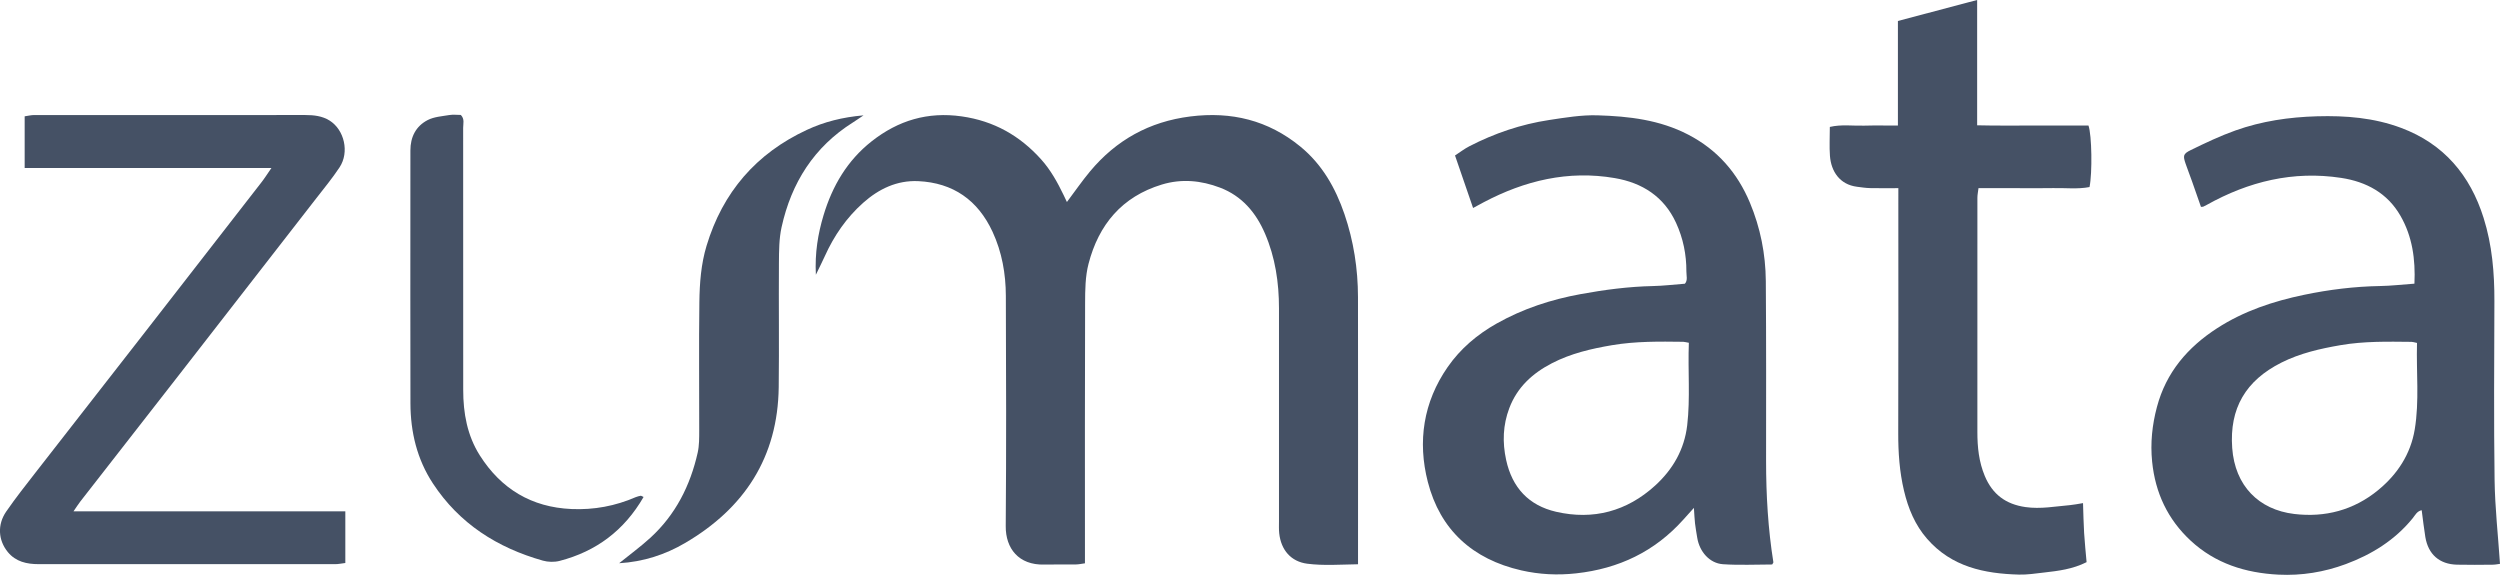
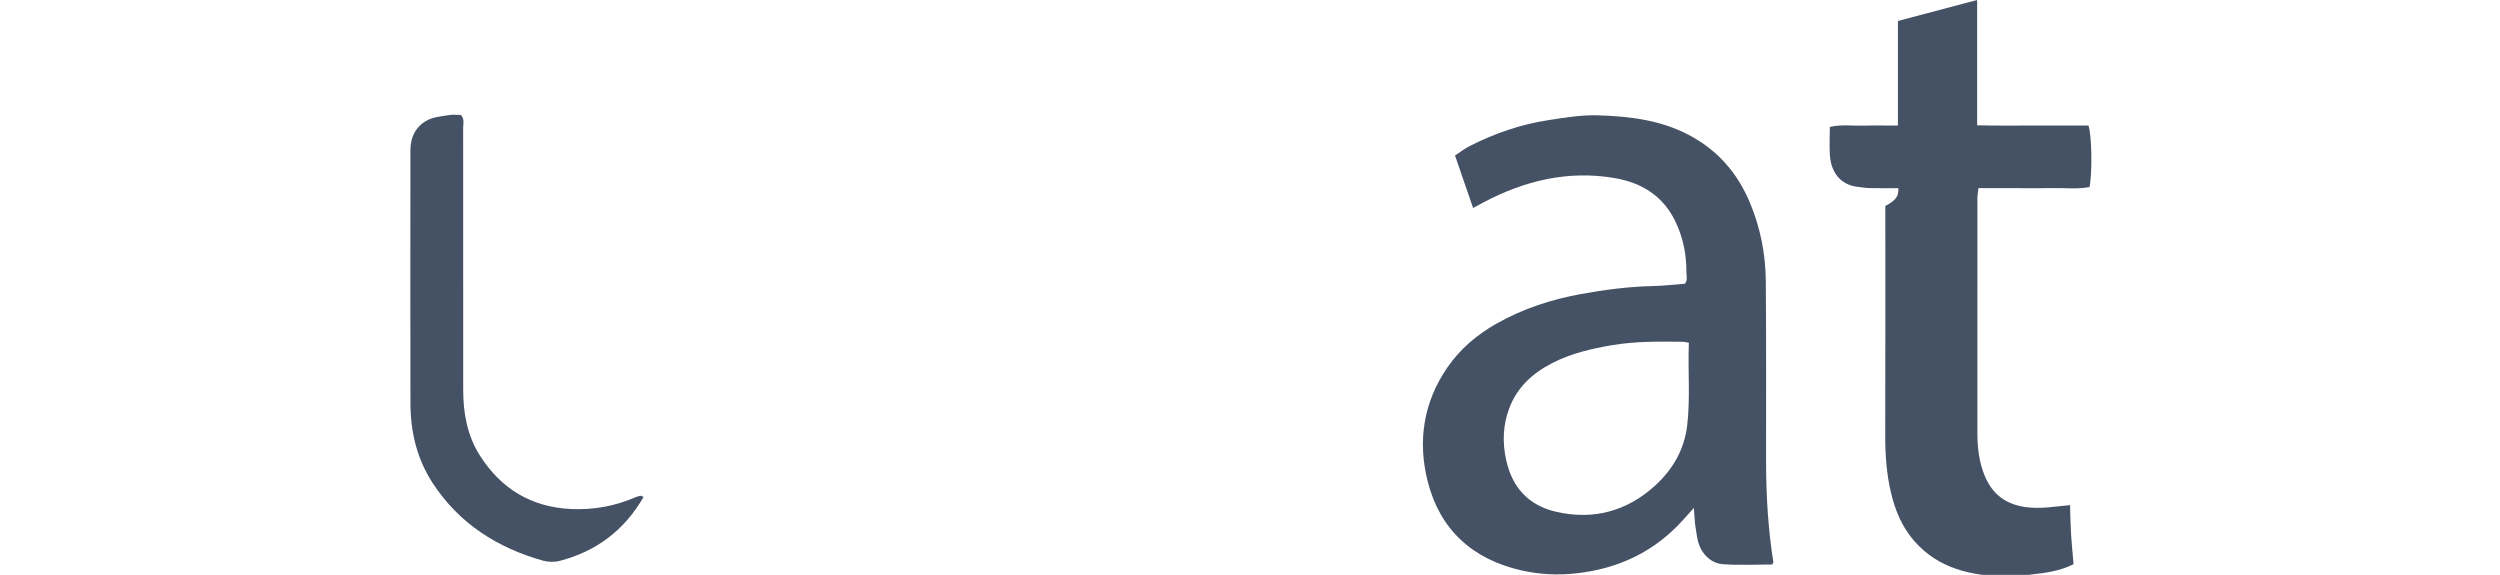
<svg xmlns="http://www.w3.org/2000/svg" version="1.1" id="Layer_1" x="0px" y="0px" viewBox="0 0 130.463 30" style="enable-background:new 0 0 130.463 30;" xml:space="preserve">
  <style type="text/css">
	.st0{fill:#455165;}
</style>
  <g>
-     <path class="st0" d="M55.677,10.542c0.43-0.572,0.795-1.103,1.205-1.595c1.367-1.639,3.096-2.601,5.236-2.87   c2.145-0.269,4.058,0.197,5.736,1.567c1.14,0.931,1.84,2.164,2.307,3.531c0.478,1.399,0.703,2.851,0.706,4.328   c0.008,4.444,0.002,8.888,0.002,13.332c0,0.18,0,0.36,0,0.611c-0.914,0.014-1.785,0.082-2.645-0.028   c-0.858-0.11-1.374-0.719-1.468-1.587c-0.022-0.205-0.012-0.414-0.012-0.621c-0.001-3.707,0-7.414,0-11.121   c0-1.345-0.195-2.658-0.729-3.898c-0.47-1.094-1.203-1.964-2.347-2.399c-0.989-0.376-2.005-0.475-3.036-0.162   c-2.084,0.632-3.299,2.094-3.828,4.14c-0.17,0.656-0.176,1.366-0.178,2.051c-0.015,4.306-0.008,8.611-0.008,12.917   c0,0.206,0,0.411,0,0.658c-0.17,0.023-0.322,0.058-0.473,0.06c-0.553,0.007-1.105-0.008-1.658,0.006   c-1.326,0.033-2.013-0.842-2.003-2.003c0.032-4.006,0.021-8.013,0.006-12.019c-0.004-1.154-0.203-2.284-0.693-3.343   c-0.765-1.652-2.059-2.56-3.878-2.644c-1.108-0.051-2.056,0.402-2.875,1.131c-0.871,0.776-1.518,1.716-1.997,2.775   c-0.131,0.29-0.276,0.575-0.471,0.979c-0.057-1.148,0.11-2.137,0.4-3.103c0.46-1.529,1.238-2.86,2.515-3.864   c1.386-1.089,2.922-1.55,4.696-1.298c1.677,0.238,3.032,1.005,4.144,2.243c0.495,0.551,0.852,1.196,1.172,1.86   C55.551,10.277,55.598,10.378,55.677,10.542z" />
-     <path class="st0" d="M125.998,14.803c0.058-1.274-0.108-2.466-0.734-3.55c-0.681-1.179-1.774-1.768-3.084-1.969   c-2.506-0.384-4.828,0.185-7.016,1.406c-0.06,0.033-0.121,0.064-0.183,0.093c-0.02,0.009-0.045,0.006-0.123,0.013   c-0.153-0.438-0.309-0.89-0.469-1.341c-0.107-0.302-0.225-0.601-0.33-0.905c-0.144-0.42-0.139-0.52,0.269-0.719   c0.761-0.372,1.531-0.738,2.327-1.022c1.371-0.488,2.794-0.698,4.256-0.74c1.505-0.043,2.974,0.075,4.39,0.604   c2.231,0.834,3.604,2.467,4.307,4.7c0.446,1.416,0.568,2.876,0.563,4.354c-0.01,3.109-0.033,6.219,0.01,9.327   c0.02,1.442,0.182,2.883,0.282,4.37c-0.074,0.009-0.226,0.043-0.379,0.045c-0.622,0.006-1.244,0.014-1.865-0.001   c-0.915-0.022-1.501-0.537-1.652-1.443c-0.075-0.451-0.124-0.907-0.19-1.399c-0.246,0.046-0.345,0.266-0.476,0.426   c-0.928,1.139-2.133,1.884-3.486,2.386c-1.125,0.418-2.309,0.61-3.511,0.55c-1.719-0.087-3.301-0.58-4.589-1.779   c-1.193-1.109-1.841-2.489-2.005-4.115c-0.098-0.974,0.001-1.917,0.25-2.853c0.478-1.806,1.603-3.118,3.144-4.114   c1.391-0.899,2.934-1.408,4.538-1.742c1.305-0.272,2.626-0.435,3.963-0.458C124.777,14.917,125.348,14.85,125.998,14.803z    M126.132,17.896c-0.147-0.03-0.212-0.055-0.278-0.056c-1.24-0.013-2.483-0.04-3.712,0.172c-1.061,0.183-2.11,0.42-3.084,0.909   c-1.864,0.936-2.72,2.384-2.57,4.457c0.143,1.973,1.384,3.22,3.234,3.443c1.609,0.194,3.105-0.196,4.381-1.243   c1.008-0.827,1.696-1.876,1.911-3.171C126.259,20.928,126.09,19.431,126.132,17.896z" />
    <path class="st0" d="M76.873,10.854c-0.327-0.95-0.624-1.814-0.943-2.74c0.255-0.166,0.487-0.347,0.744-0.479   c1.314-0.679,2.703-1.15,4.166-1.372c0.838-0.127,1.69-0.27,2.53-0.245c1.63,0.049,3.244,0.234,4.736,1.011   c1.52,0.791,2.562,1.991,3.214,3.55c0.546,1.306,0.818,2.678,0.829,4.088c0.024,3.132,0.015,6.263,0.014,9.395   c0,1.77,0.102,3.532,0.381,5.282c0.003,0.017-0.019,0.037-0.063,0.114c-0.834,0-1.705,0.045-2.569-0.014   c-0.698-0.048-1.225-0.655-1.342-1.382c-0.04-0.249-0.086-0.497-0.115-0.747c-0.026-0.227-0.034-0.455-0.059-0.811   c-0.232,0.257-0.393,0.436-0.553,0.615c-1.495,1.666-3.367,2.557-5.588,2.801c-0.975,0.107-1.917,0.061-2.866-0.155   c-2.539-0.58-4.235-2.11-4.879-4.619c-0.541-2.107-0.235-4.16,1.036-5.991c0.666-0.959,1.543-1.701,2.557-2.272   c1.372-0.773,2.844-1.255,4.395-1.537c1.246-0.227,2.492-0.391,3.759-0.418c0.549-0.011,1.096-0.079,1.669-0.122   c0.159-0.177,0.077-0.419,0.078-0.638c0.004-0.883-0.169-1.733-0.539-2.538c-0.632-1.375-1.765-2.091-3.201-2.337   c-2.427-0.416-4.692,0.13-6.84,1.263C77.264,10.642,77.105,10.729,76.873,10.854z M88.133,17.888   c-0.16-0.028-0.226-0.05-0.294-0.051c-1.241-0.017-2.483-0.031-3.711,0.176c-1.085,0.183-2.155,0.432-3.145,0.945   c-1.013,0.524-1.809,1.253-2.22,2.341c-0.333,0.881-0.366,1.779-0.165,2.703c0.315,1.448,1.182,2.377,2.607,2.705   c1.943,0.447,3.694-0.025,5.168-1.367c0.921-0.839,1.525-1.876,1.674-3.148C88.212,20.772,88.077,19.353,88.133,17.888z" />
-     <path class="st0" d="M99.066,9.819c-0.557,0-1.017,0.008-1.477-0.003c-0.228-0.005-0.455-0.041-0.682-0.07   c-0.902-0.115-1.352-0.805-1.411-1.614c-0.035-0.479-0.006-0.963-0.006-1.508c0.608-0.142,1.203-0.05,1.789-0.067   c0.57-0.016,1.142-0.004,1.764-0.004c0-1.841,0-3.629,0-5.458c1.378-0.365,2.718-0.72,4.135-1.096c0,2.202,0,4.333,0,6.54   c1.018,0.026,1.977,0.01,2.935,0.013c0.965,0.003,1.929,0.001,2.875,0.001c0.176,0.498,0.204,2.479,0.054,3.209   c-0.621,0.12-1.263,0.04-1.9,0.054c-0.645,0.014-1.29,0.003-1.934,0.003c-0.641,0-1.282,0-1.96,0   c-0.023,0.194-0.057,0.347-0.057,0.499c-0.002,4.076-0.002,8.153-0.001,12.229c0,0.786,0.078,1.555,0.387,2.293   c0.4,0.955,1.091,1.474,2.124,1.622c0.79,0.113,1.551-0.036,2.323-0.102c0.201-0.017,0.399-0.061,0.679-0.105   c0.019,0.558,0.027,1.058,0.057,1.557c0.03,0.5,0.084,0.999,0.129,1.524c-0.73,0.368-1.477,0.457-2.224,0.542   c-0.433,0.049-0.869,0.118-1.302,0.107c-1.815-0.048-3.515-0.403-4.791-1.86c-0.64-0.731-0.993-1.596-1.212-2.52   c-0.234-0.987-0.303-1.992-0.3-3.008c0.012-3.984,0.005-7.968,0.005-11.953C99.066,10.394,99.066,10.145,99.066,9.819z" />
-     <path class="st0" d="M14.164,8.768c-4.356,0-8.6,0-12.877,0c0-0.936,0-1.799,0-2.698c0.184-0.026,0.337-0.066,0.49-0.066   c4.72-0.004,9.44-0.005,14.16-0.001c0.437,0,0.878,0.048,1.26,0.287c0.776,0.485,1.043,1.655,0.524,2.441   c-0.38,0.574-0.821,1.108-1.244,1.653c-2.397,3.087-4.794,6.174-7.195,9.258c-1.694,2.177-3.393,4.35-5.089,6.527   c-0.111,0.143-0.207,0.298-0.358,0.516c4.766,0,9.456,0,14.186,0c0,0.913,0,1.777,0,2.695c-0.185,0.022-0.359,0.061-0.534,0.061   c-5.158,0.002-10.315,0.002-15.473-0.001c-0.616,0-1.192-0.126-1.606-0.631c-0.504-0.616-0.555-1.429-0.085-2.112   c0.482-0.7,1.011-1.368,1.533-2.039c1.891-2.432,3.79-4.857,5.682-7.288c2.033-2.611,4.064-5.225,6.093-7.839   C13.798,9.319,13.942,9.089,14.164,8.768z" />
-     <path class="st0" d="M32.31,29.392c0.577-0.467,1.131-0.871,1.633-1.331c1.313-1.202,2.08-2.722,2.466-4.44   c0.084-0.376,0.079-0.777,0.08-1.167c0.005-2.233-0.023-4.466,0.008-6.699c0.014-0.983,0.086-1.971,0.374-2.926   c0.844-2.799,2.59-4.822,5.24-6.053c0.896-0.416,1.847-0.66,2.953-0.756c-0.237,0.159-0.387,0.265-0.543,0.363   c-2.041,1.281-3.224,3.158-3.734,5.473c-0.132,0.598-0.133,1.232-0.138,1.85c-0.015,2.164,0.015,4.328-0.011,6.492   c-0.043,3.661-1.792,6.332-4.894,8.143C34.72,28.941,33.583,29.317,32.31,29.392z" />
+     <path class="st0" d="M99.066,9.819c-0.557,0-1.017,0.008-1.477-0.003c-0.228-0.005-0.455-0.041-0.682-0.07   c-0.902-0.115-1.352-0.805-1.411-1.614c-0.035-0.479-0.006-0.963-0.006-1.508c0.608-0.142,1.203-0.05,1.789-0.067   c0.57-0.016,1.142-0.004,1.764-0.004c0-1.841,0-3.629,0-5.458c1.378-0.365,2.718-0.72,4.135-1.096c0,2.202,0,4.333,0,6.54   c1.018,0.026,1.977,0.01,2.935,0.013c0.965,0.003,1.929,0.001,2.875,0.001c0.176,0.498,0.204,2.479,0.054,3.209   c-0.621,0.12-1.263,0.04-1.9,0.054c-0.645,0.014-1.29,0.003-1.934,0.003c-0.641,0-1.282,0-1.96,0   c-0.023,0.194-0.057,0.347-0.057,0.499c-0.002,4.076-0.002,8.153-0.001,12.229c0,0.786,0.078,1.555,0.387,2.293   c0.4,0.955,1.091,1.474,2.124,1.622c0.79,0.113,1.551-0.036,2.323-0.102c0.019,0.558,0.027,1.058,0.057,1.557c0.03,0.5,0.084,0.999,0.129,1.524c-0.73,0.368-1.477,0.457-2.224,0.542   c-0.433,0.049-0.869,0.118-1.302,0.107c-1.815-0.048-3.515-0.403-4.791-1.86c-0.64-0.731-0.993-1.596-1.212-2.52   c-0.234-0.987-0.303-1.992-0.3-3.008c0.012-3.984,0.005-7.968,0.005-11.953C99.066,10.394,99.066,10.145,99.066,9.819z" />
    <path class="st0" d="M33.585,25.935c-1.005,1.742-2.469,2.839-4.379,3.335c-0.275,0.071-0.604,0.064-0.878-0.014   c-2.378-0.673-4.358-1.928-5.736-4.027c-0.832-1.267-1.169-2.684-1.173-4.182c-0.009-3.73-0.003-7.459-0.003-11.189   c0-0.668,0.003-1.335,0.001-2.003c-0.002-0.704,0.285-1.272,0.903-1.59c0.332-0.171,0.743-0.197,1.123-0.261   c0.2-0.033,0.411-0.006,0.605-0.006c0.208,0.212,0.121,0.455,0.122,0.673c0.005,4.558,0.005,9.117,0.003,13.675   c-0.001,1.216,0.21,2.386,0.868,3.422c1.109,1.745,2.696,2.705,4.785,2.796c1.168,0.051,2.283-0.156,3.354-0.622   c0.083-0.036,0.174-0.052,0.263-0.072C33.458,25.867,33.479,25.887,33.585,25.935z" />
  </g>
</svg>